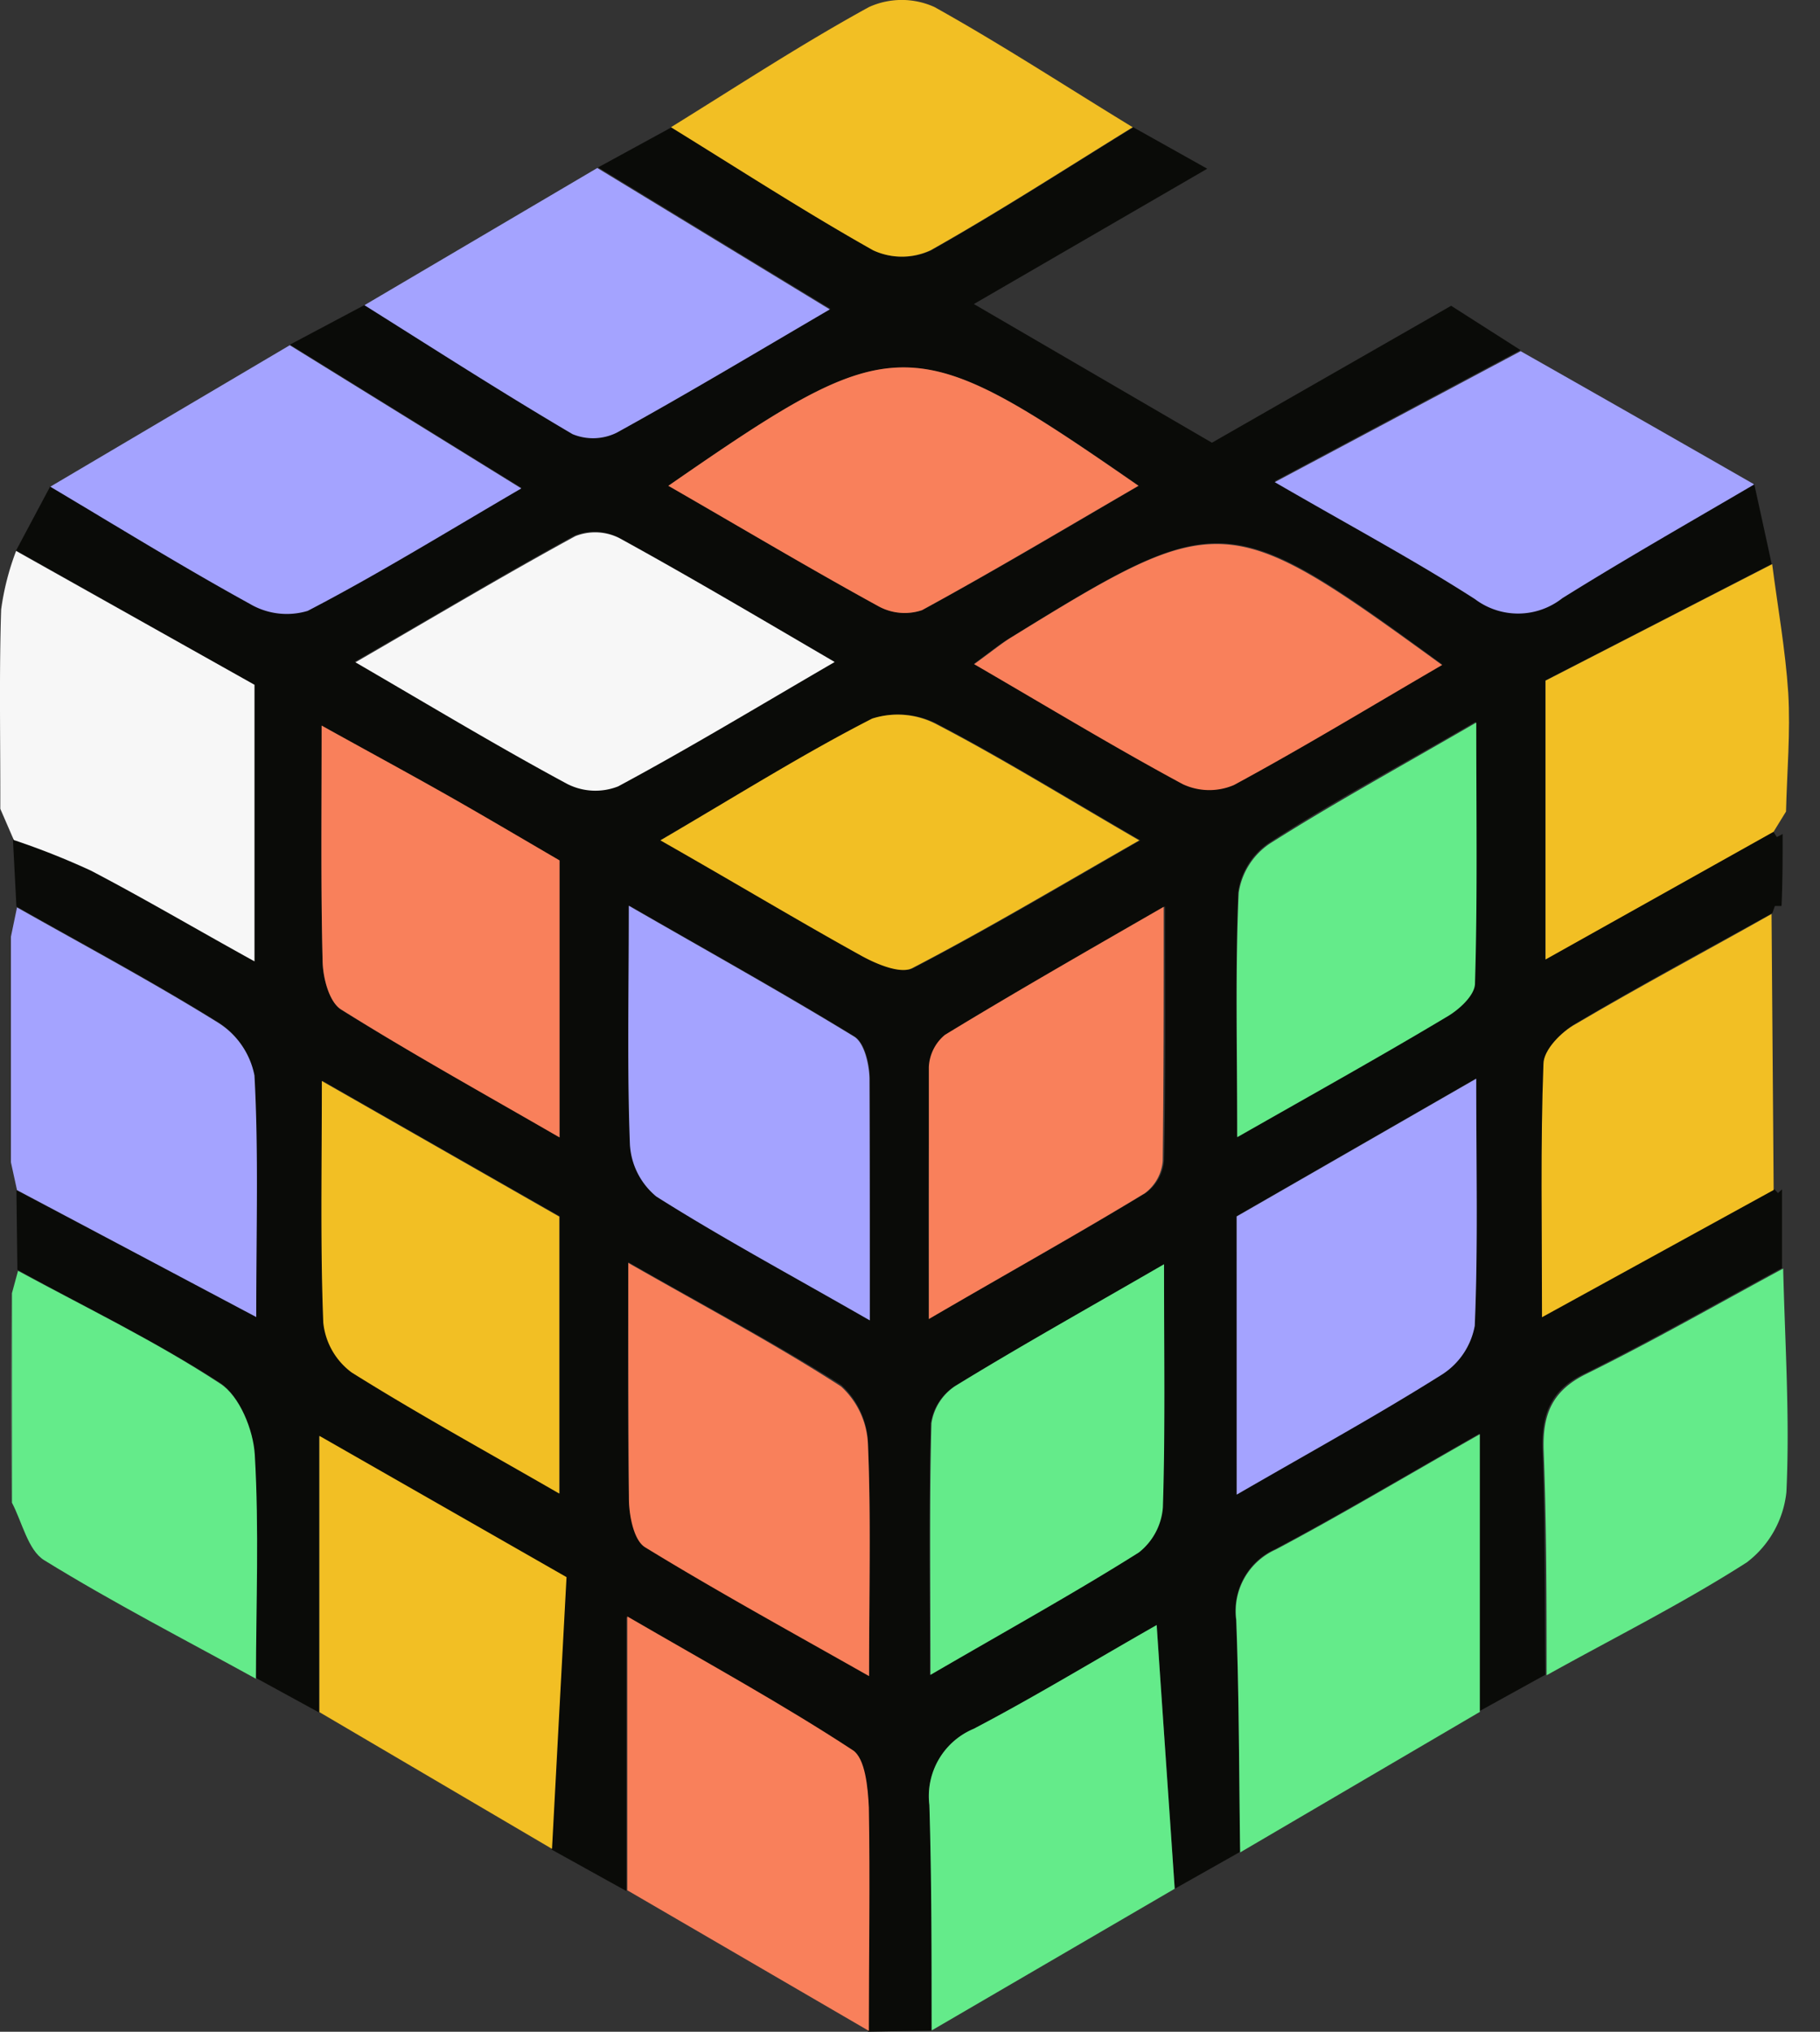
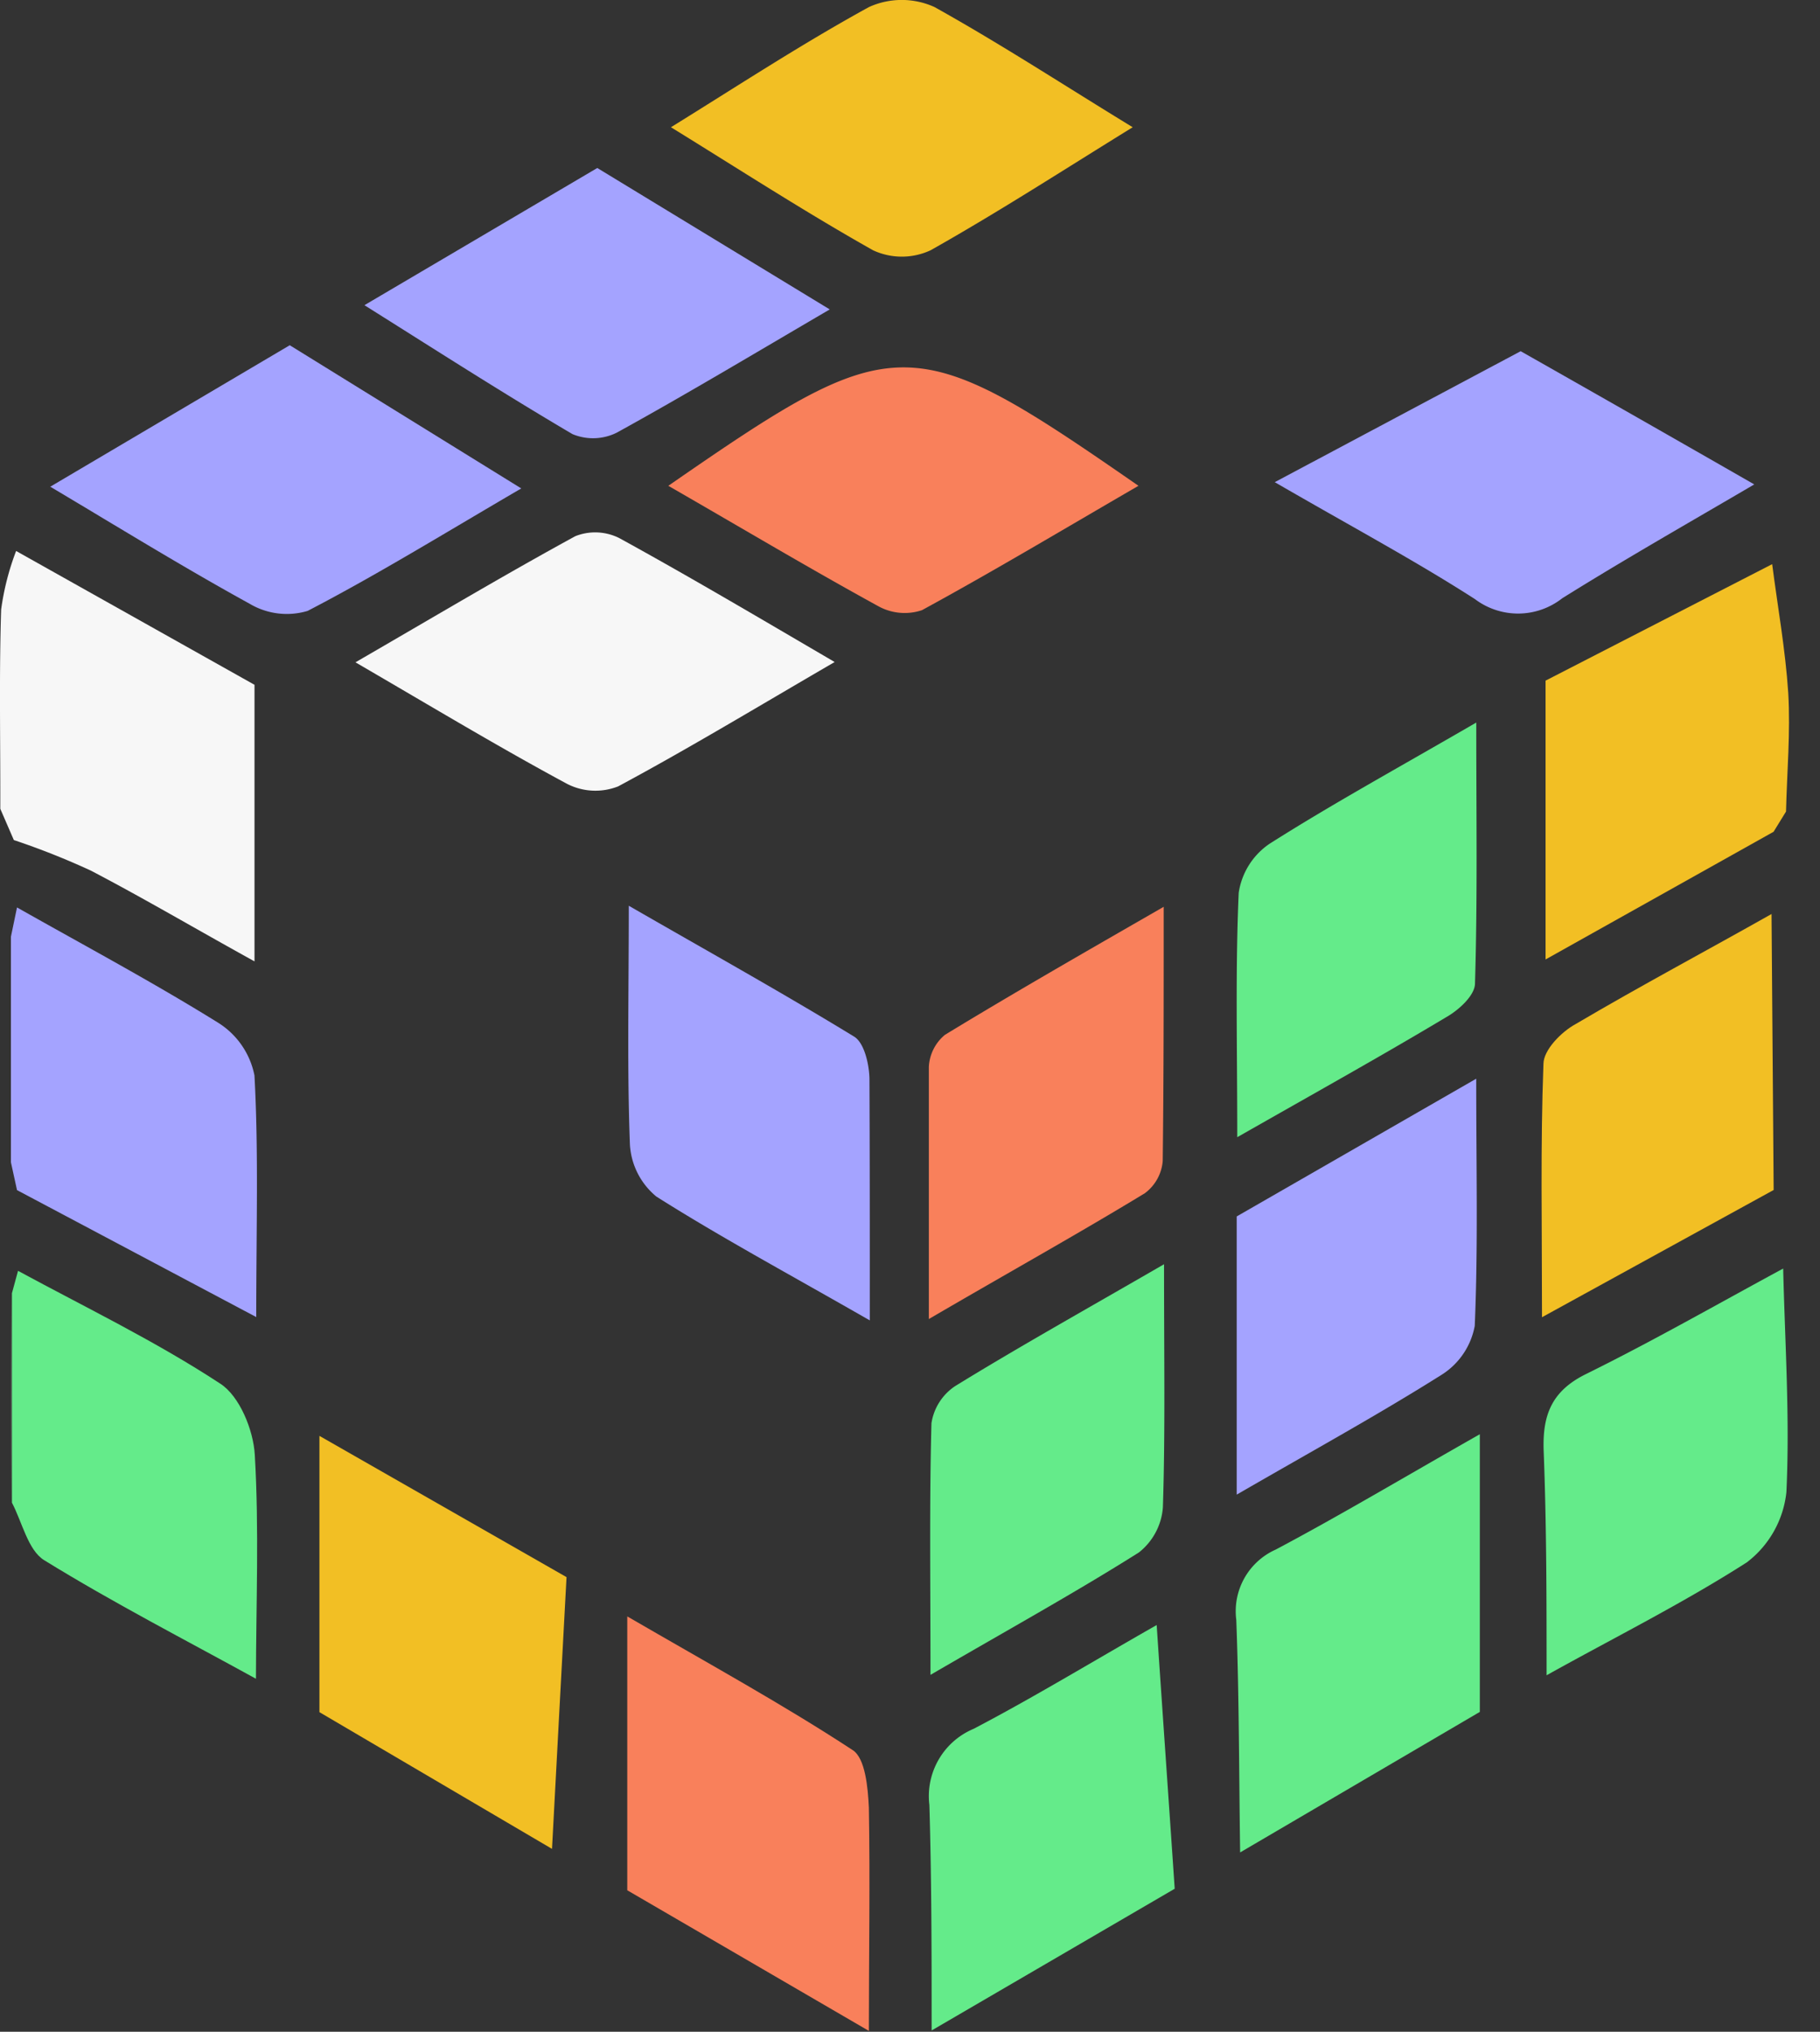
<svg xmlns="http://www.w3.org/2000/svg" width="43" height="48" fill="none">
  <rect width="100%" height="100%" fill="#333333" stroke="none" />
-   <path fill="#0A0B08" d="m29.304 43.747-1.55.875c-.136-2.009-.277-4.022-.426-6.23-1.586.906-2.934 1.725-4.323 2.451a1.725 1.725 0 0 0-1.046 1.8c.068 1.77.042 3.544.053 5.328l-1.503.027c0-1.762.046-3.52 0-5.278 0-.465-.069-1.142-.38-1.355-1.649-1.07-3.376-2.013-5.329-3.159v6.47l-1.77-.982c.115-2.173.233-4.346.343-6.42l-5.838-3.345v6.526l-1.503-.822c0-1.766.076-3.531-.026-5.29-.035-.59-.362-1.389-.819-1.682-1.522-.982-3.174-1.777-4.776-2.664l-.023-1.88 5.652 2.976c0-2.07.057-3.885-.042-5.708a1.902 1.902 0 0 0-.864-1.248c-1.549-.963-3.159-1.823-4.746-2.721l-.083-1.599c.617.207 1.223.447 1.815.72 1.26.658 2.493 1.377 3.87 2.146v-6.515L.38 13.005l.811-1.522c1.568.932 3.121 1.903 4.72 2.77a1.717 1.717 0 0 0 1.362.164c1.655-.86 3.246-1.842 5.046-2.892L6.85 8.142l1.778-.944c1.632 1.024 3.257 2.07 4.916 3.044a1.26 1.26 0 0 0 1.047-.034c1.629-.898 3.223-1.853 5.031-2.911l-5.491-3.342 1.735-.947c1.587.978 3.155 1.994 4.776 2.907a1.614 1.614 0 0 0 1.359 0c1.62-.913 3.189-1.93 4.776-2.907l1.746.978-5.514 3.197 5.625 3.276 5.651-3.235 1.64 1.047-5.81 3.098c1.826 1.058 3.314 1.853 4.73 2.763a1.69 1.69 0 0 0 2.062-.02c1.488-.932 3.022-1.796 4.537-2.69.137.632.277 1.26.414 1.903l-5.35 2.751v6.588l5.389-3.018.083.13.137-.073c0 .567 0 1.142-.026 1.701h-.157l-.06.168c-1.55.86-3.11 1.697-4.632 2.599-.335.194-.76.613-.76.944-.073 1.903-.035 3.805-.035 5.982l5.472-3.006.088.095.095-.088v1.858c-1.549.837-3.079 1.712-4.658 2.492-.81.38-1.031.967-1.001 1.812.065 1.766.05 3.535.069 5.305l-1.557.86v-6.557c-1.86 1.058-3.322 1.93-4.822 2.725a1.594 1.594 0 0 0-.932 1.663c.076 1.83.072 3.66.103 5.491Zm-.088-8.445c1.823-1.054 3.368-1.902 4.86-2.842a1.735 1.735 0 0 0 .761-1.142c.08-1.853.034-3.71.034-5.838l-5.659 3.254.004 6.568Zm0-8.456c1.884-1.073 3.425-1.925 4.925-2.827.296-.175.68-.525.692-.807.061-1.964.03-3.931.03-6.161-1.856 1.077-3.402 1.902-4.882 2.861a1.703 1.703 0 0 0-.73 1.161c-.073 1.816-.027 3.638-.027 5.773h-.008Zm-9.514-11.223c-1.853-1.073-3.452-2.028-5.088-2.926a1.27 1.27 0 0 0-1.039-.046c-1.675.914-3.315 1.903-5.195 2.98 1.846 1.073 3.406 2.013 5.005 2.873a1.465 1.465 0 0 0 1.202.057c1.67-.886 3.277-1.864 5.134-2.938h-.019Zm.849 15.558v-5.709c0-.338-.122-.837-.358-.985-1.686-1.035-3.425-1.998-5.328-3.094 0 2.104-.042 3.878.027 5.647a1.72 1.72 0 0 0 .624 1.222c1.514.963 3.132 1.827 5.035 2.919ZM15.8 11.479c1.793 1.035 3.357 1.964 4.948 2.835a1.287 1.287 0 0 0 1.042.1c1.694-.922 3.35-1.903 5.115-2.939-5.389-3.725-5.727-3.725-11.116.004h.011Zm-.171 8.373c1.808 1.046 3.265 1.902 4.753 2.728.358.198.921.434 1.199.29 1.743-.906 3.425-1.903 5.362-3.018-1.819-1.055-3.265-1.949-4.768-2.733a1.977 1.977 0 0 0-1.542-.145c-1.606.819-3.158 1.785-5.03 2.874l.026.004ZM13.225 35.28v-6.546L7.612 25.53c0 2.074-.039 3.893.034 5.708a1.674 1.674 0 0 0 .67 1.176c1.522.967 3.101 1.83 4.897 2.862l.012.004Zm1.617-5.462c0 2.124-.023 3.829.02 5.538 0 .4.106.993.38 1.16 1.67 1.043 3.402 1.987 5.293 3.045 0-2.036.046-3.745-.026-5.45a1.952 1.952 0 0 0-.636-1.393c-1.522-.962-3.128-1.815-5.03-2.9Zm-1.621-2.953v-6.53c-.91-.53-1.827-1.07-2.755-1.599-.929-.529-1.804-.997-2.866-1.586 0 2.036-.023 3.805.023 5.563 0 .381.156.952.434 1.142 1.632 1.009 3.322 1.945 5.168 3.01h-.004Zm9.784-11.184c1.781 1.035 3.334 1.975 4.948 2.835a1.477 1.477 0 0 0 1.21.019c1.633-.883 3.223-1.85 4.917-2.835-5.073-3.703-5.225-3.71-10.2-.64-.228.133-.422.293-.87.62h-.005Zm-1.061 15.477c1.902-1.1 3.539-2.013 5.137-2.98a1.056 1.056 0 0 0 .423-.76c.038-1.866.022-3.73.022-6.006-1.952 1.142-3.577 2.055-5.168 3.025a1.05 1.05 0 0 0-.38.761c-.05 1.861-.035 3.734-.035 5.96Zm5.556-1.286c-1.903 1.1-3.425 1.956-4.948 2.877a1.286 1.286 0 0 0-.563.879c-.05 1.857-.023 3.714-.023 5.944 1.903-1.103 3.425-1.956 4.925-2.892a1.498 1.498 0 0 0 .567-1.066c.072-1.792.042-3.546.042-5.757v.015Z" />
  <path fill="#F7F7F7" d="m.38 13.016 5.633 3.162v6.534c-1.378-.76-2.61-1.488-3.87-2.146a17.833 17.833 0 0 0-1.816-.72l-.32-.738v-.38c0-1.443-.026-2.885.02-4.327a6.18 6.18 0 0 1 .354-1.385Z" />
  <path fill="#64EB8A" d="M29.3 43.762c-.027-1.83-.023-3.66-.091-5.491a1.595 1.595 0 0 1 .932-1.663c1.5-.796 2.96-1.667 4.822-2.725v6.56l-5.663 3.32Z" />
  <path fill="#F2BF24" d="M26.762 3.006c-1.587.978-3.155 1.994-4.776 2.907a1.613 1.613 0 0 1-1.358 0c-1.622-.913-3.19-1.93-4.776-2.907 1.552-.96 3.082-1.964 4.68-2.84a1.872 1.872 0 0 1 1.546 0c1.598.891 3.128 1.892 4.684 2.84Z" />
  <path fill="#A4A3FF" d="m6.846 8.156 5.47 3.383c-1.8 1.05-3.392 2.033-5.047 2.893a1.716 1.716 0 0 1-1.363-.164c-1.598-.879-3.15-1.838-4.718-2.77l5.658-3.342Z" />
  <path fill="#F2BF24" d="M7.547 40.449v-6.527l5.838 3.337c-.11 2.075-.229 4.248-.343 6.42l-5.495-3.23Z" />
  <path fill="#A4A3FF" d="M41.447 11.444c-1.523.894-3.045 1.758-4.537 2.69a1.69 1.69 0 0 1-2.062.02c-1.416-.91-2.904-1.705-4.73-2.763l5.81-3.094c1.84 1.043 3.68 2.092 5.519 3.147Z" />
  <path fill="#64EB8A" d="M.426 30.023c1.602.868 3.25 1.663 4.776 2.664.457.293.784 1.093.818 1.683.103 1.758.03 3.524.027 5.29-1.675-.922-3.376-1.797-5.005-2.802-.38-.236-.517-.894-.76-1.358v-4.948l.144-.529Z" />
  <path fill="#A4A3FF" d="m14.112 3.969 5.492 3.341c-1.808 1.058-3.402 2.013-5.031 2.911a1.26 1.26 0 0 1-1.047.035C11.867 9.28 10.242 8.235 8.61 7.21l5.503-3.242Z" />
  <path fill="#F9805B" d="M14.82 44.657v-6.47c1.968 1.142 3.696 2.09 5.328 3.16.297.193.358.89.38 1.354.031 1.758 0 3.516 0 5.278l-5.708-3.322Z" />
  <path fill="#64EB8A" d="M36.54 39.578c0-1.77 0-3.54-.069-5.305-.03-.845.19-1.412 1.001-1.812 1.58-.78 3.11-1.655 4.658-2.492.042 1.762.16 3.524.076 5.282a2.401 2.401 0 0 1-.936 1.66c-1.533.981-3.162 1.792-4.73 2.667Z" />
  <path fill="#A4A3FF" d="M.402 21.438c1.587.898 3.197 1.758 4.746 2.72a1.903 1.903 0 0 1 .864 1.249c.099 1.804.042 3.619.042 5.708L.402 28.116l-.144-.658V22.13l.144-.692Z" />
  <path fill="#F2BF24" d="m41.904 19.65-5.388 3.017V16.08l5.354-2.752c.13 1.009.312 2.013.38 3.045.054.928-.03 1.864-.053 2.8l-.293.476Z" />
-   <path fill="#64EB8A" d="M22.011 47.97c0-1.774 0-3.547-.053-5.328a1.724 1.724 0 0 1 1.047-1.8c1.389-.727 2.736-1.546 4.323-2.451.148 2.207.29 4.22.426 6.23l-5.743 3.348Z" />
+   <path fill="#64EB8A" d="M22.011 47.97c0-1.774 0-3.547-.053-5.328a1.724 1.724 0 0 1 1.047-1.8c1.389-.727 2.736-1.546 4.323-2.451.148 2.207.29 4.22.426 6.23l-5.743 3.348" />
  <path fill="#E4E4E4" d="M.258 30.531v4.948a816.09 816.09 0 0 0 0-4.948Z" />
  <path fill="#A4A3FF" d="M29.219 35.31v-6.572l5.659-3.254c0 2.128.045 3.985-.035 5.838a1.735 1.735 0 0 1-.76 1.142c-1.496.944-3.041 1.792-4.864 2.846Z" />
  <path fill="#64EB8A" d="M29.232 26.866c0-2.135-.046-3.958.034-5.773a1.702 1.702 0 0 1 .73-1.16c1.481-.94 3.026-1.786 4.883-2.863 0 2.23.03 4.186-.03 6.162 0 .281-.38.631-.693.806-1.507.902-3.04 1.755-4.924 2.828Z" />
  <path fill="#F7F7F7" d="M19.72 15.64c-1.857 1.08-3.463 2.051-5.115 2.938a1.466 1.466 0 0 1-1.202-.057c-1.598-.86-3.159-1.8-5.005-2.874 1.88-1.088 3.52-2.066 5.195-2.98a1.272 1.272 0 0 1 1.04.046c1.636.898 3.253 1.854 5.087 2.927Z" />
  <path fill="#A4A3FF" d="M20.55 31.194c-1.903-1.092-3.51-1.956-5.043-2.926a1.718 1.718 0 0 1-.624-1.222c-.068-1.77-.027-3.543-.027-5.648 1.903 1.096 3.635 2.06 5.328 3.094.236.149.35.647.358.986.008 1.77.008 3.543.008 5.716Z" />
  <path fill="#F9805B" d="M15.79 11.477c5.388-3.73 5.727-3.73 11.108 0-1.766 1.024-3.425 2.017-5.115 2.938a1.287 1.287 0 0 1-1.043-.1c-1.594-.874-3.159-1.807-4.95-2.838Z" />
-   <path fill="#F2BF24" d="M15.602 19.854c1.857-1.089 3.394-2.055 5.004-2.878a1.976 1.976 0 0 1 1.541.145c1.504.784 2.95 1.678 4.769 2.733-1.926 1.1-3.62 2.112-5.362 3.017-.278.145-.841-.091-1.2-.289-1.472-.814-2.93-1.693-4.752-2.729Zm-2.389 15.431c-1.788-1.031-3.375-1.902-4.905-2.861a1.675 1.675 0 0 1-.67-1.177c-.072-1.815-.034-3.634-.034-5.708l5.61 3.204v6.542Z" />
-   <path fill="#F9805B" d="M14.844 29.836c1.903 1.085 3.505 1.937 5.027 2.919a1.951 1.951 0 0 1 .636 1.393c.072 1.705.026 3.425.026 5.45-1.903-1.078-3.623-2.021-5.294-3.045-.27-.168-.38-.761-.38-1.16-.015-1.729-.015-3.434-.015-5.557Zm-1.624-2.964c-1.845-1.066-3.535-2.002-5.164-3.026-.278-.175-.426-.738-.434-1.142-.045-1.762-.023-3.527-.023-5.563 1.062.59 1.968 1.08 2.866 1.587.898.506 1.846 1.069 2.755 1.598v6.546Zm9.796-11.181c.449-.327.643-.487.856-.62 4.974-3.071 5.126-3.044 10.199.64-1.694.985-3.284 1.952-4.917 2.835a1.476 1.476 0 0 1-1.21-.02c-1.595-.86-3.147-1.8-4.928-2.835Z" />
  <path fill="#F2BF24" d="M41.855 21.594c.015 2.171.032 4.345.05 6.519l-5.473 3.006c0-2.161-.038-4.076.034-5.982 0-.331.423-.761.761-.944 1.53-.902 3.106-1.74 4.628-2.6Z" />
  <path fill="#F9805B" d="M21.945 31.16v-5.95a1.049 1.049 0 0 1 .38-.762c1.592-.97 3.217-1.902 5.169-3.025 0 2.283 0 4.14-.023 6.005a1.054 1.054 0 0 1-.422.761c-1.55.944-3.193 1.857-5.104 2.973Z" />
  <path fill="#64EB8A" d="M27.502 29.867c0 2.211.03 3.977-.027 5.743a1.496 1.496 0 0 1-.567 1.066c-1.484.936-3.025 1.788-4.924 2.892 0-2.23-.027-4.087.023-5.945a1.286 1.286 0 0 1 .563-.879c1.495-.92 3.03-1.777 4.932-2.877Z" />
</svg>